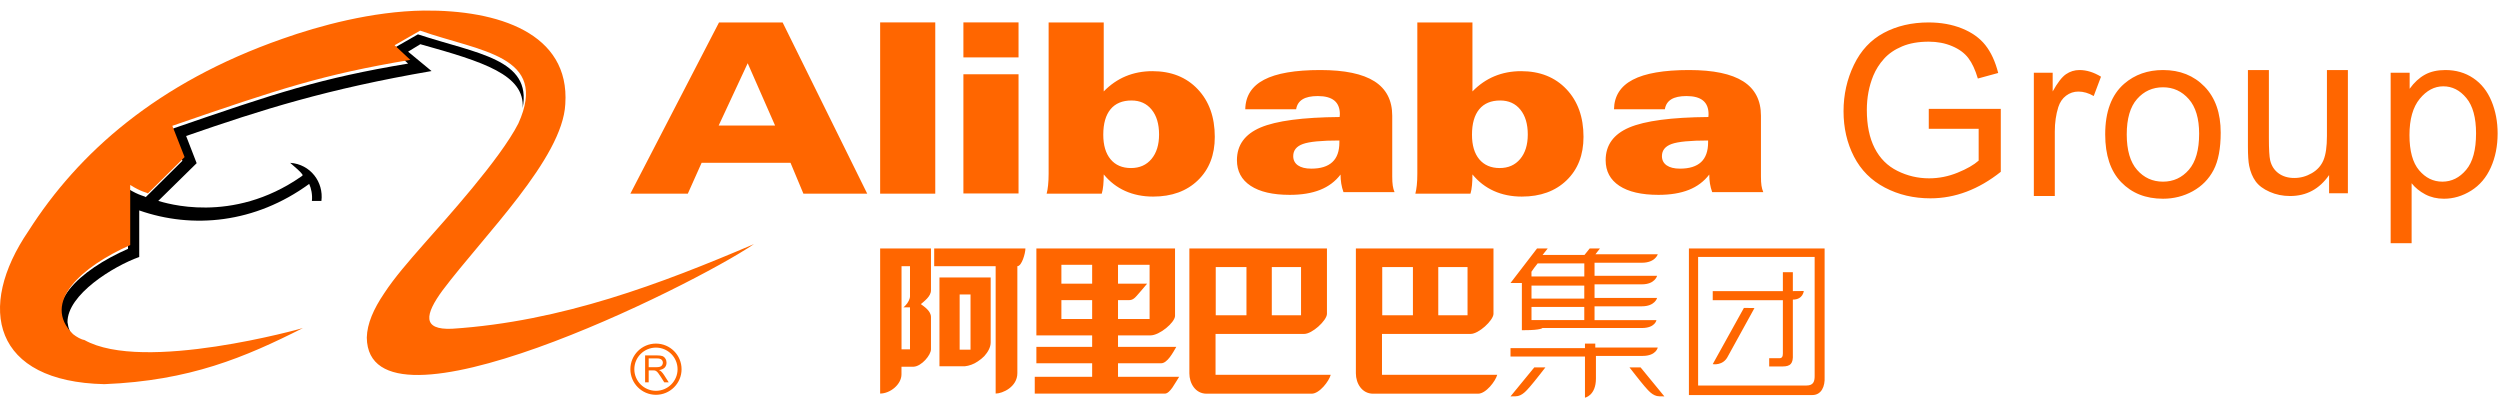
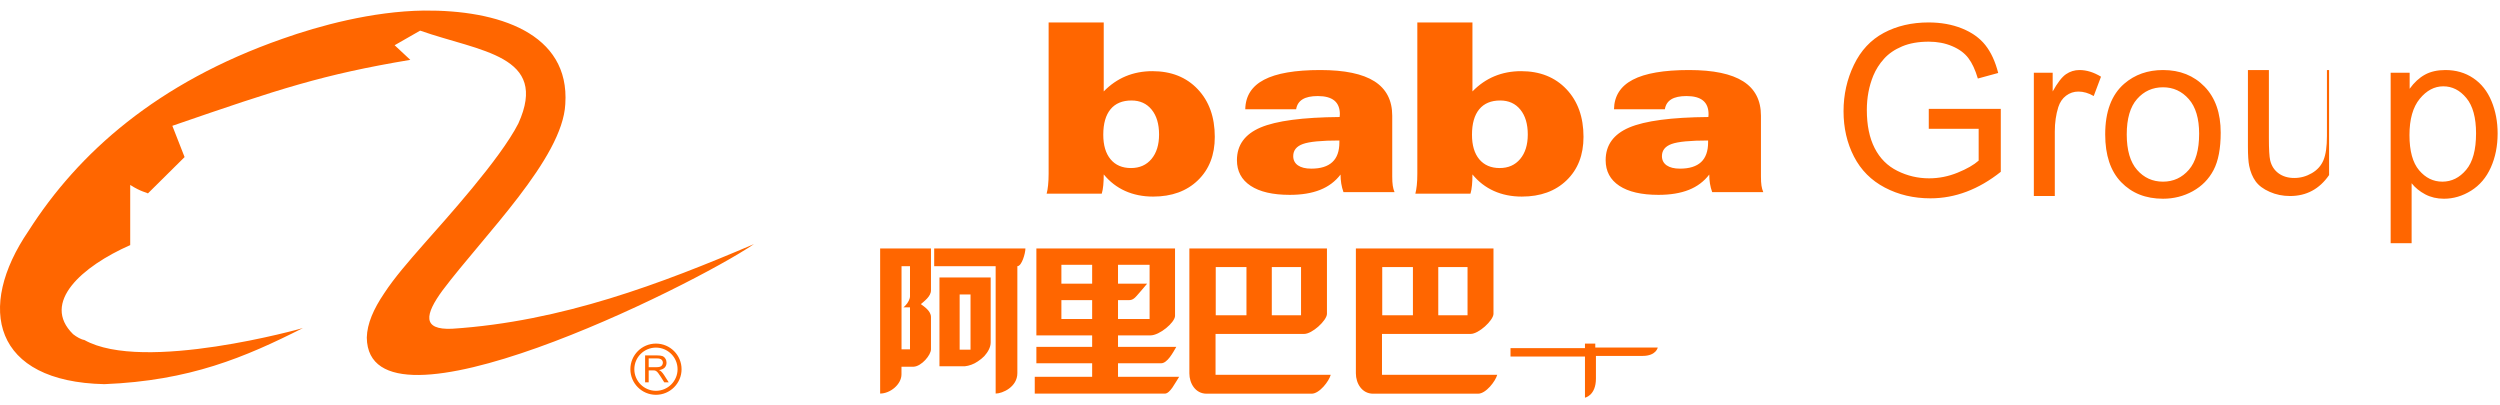
<svg xmlns="http://www.w3.org/2000/svg" width="142" height="23" viewBox="0 0 142 23" fill="none">
-   <path d="M39.068 11H35.805L40.84 1.275H44.453L49.258 11H45.633L44.901 9.247H39.852L39.068 11ZM44.024 7.13L42.469 3.591L40.821 7.13H44.024ZM49.992 1.274H53.123V10.999H49.992L49.992 1.274ZM54.721 1.274H57.853V3.259H54.721V1.274ZM54.721 4.218H57.853V10.988H54.721V4.218Z" fill="#FF6600" />
-   <path d="M59.562 1.275H62.692V5.193C63.065 4.81 63.482 4.522 63.943 4.33C64.404 4.139 64.909 4.042 65.457 4.042C66.524 4.042 67.382 4.383 68.029 5.065C68.676 5.747 69 6.65 69 7.776C69 8.801 68.681 9.622 68.041 10.24C67.403 10.857 66.556 11.166 65.497 11.166C64.914 11.166 64.385 11.06 63.91 10.847C63.436 10.634 63.031 10.32 62.692 9.907C62.692 10.132 62.684 10.335 62.666 10.52C62.649 10.705 62.62 10.864 62.58 11H59.449C59.484 10.874 59.511 10.714 59.531 10.524C59.551 10.332 59.562 10.114 59.562 9.868V1.275ZM65.835 7.64C65.835 7.042 65.694 6.571 65.413 6.226C65.132 5.88 64.75 5.708 64.268 5.708C63.749 5.708 63.352 5.874 63.078 6.206C62.804 6.538 62.666 7.02 62.666 7.653C62.666 8.251 62.805 8.716 63.081 9.048C63.358 9.379 63.744 9.545 64.241 9.545C64.728 9.545 65.116 9.374 65.404 9.031C65.691 8.688 65.835 8.224 65.835 7.64ZM76.143 9.914C75.845 10.306 75.457 10.596 74.983 10.784C74.508 10.973 73.934 11.068 73.258 11.068C72.294 11.068 71.554 10.896 71.036 10.554C70.517 10.211 70.258 9.726 70.258 9.098C70.258 8.241 70.705 7.623 71.599 7.242C72.493 6.863 73.99 6.664 76.091 6.646C76.091 6.633 76.093 6.608 76.097 6.57C76.102 6.533 76.104 6.506 76.104 6.488C76.104 6.142 75.999 5.883 75.791 5.712C75.582 5.541 75.27 5.456 74.852 5.456C74.475 5.456 74.184 5.518 73.983 5.643C73.781 5.768 73.661 5.956 73.621 6.205H70.731C70.745 5.454 71.1 4.895 71.8 4.528C72.499 4.161 73.564 3.978 74.997 3.978C76.373 3.978 77.398 4.192 78.071 4.62C78.741 5.048 79.079 5.7 79.079 6.574V10.027C79.079 10.241 79.089 10.414 79.109 10.545C79.128 10.677 79.162 10.799 79.21 10.913H76.309C76.251 10.752 76.21 10.588 76.183 10.425C76.157 10.26 76.143 10.09 76.143 9.914ZM76.077 7.98C75.064 7.98 74.374 8.046 74.007 8.178C73.639 8.31 73.455 8.54 73.455 8.869C73.455 9.092 73.545 9.267 73.722 9.392C73.901 9.516 74.153 9.579 74.48 9.579C75.012 9.579 75.412 9.455 75.677 9.207C75.945 8.96 76.077 8.586 76.077 8.086V7.98ZM80.504 1.275H83.635V5.193C84.007 4.81 84.425 4.522 84.886 4.33C85.347 4.139 85.852 4.042 86.4 4.042C87.466 4.042 88.324 4.383 88.972 5.065C89.619 5.747 89.943 6.65 89.943 7.776C89.943 8.801 89.623 9.622 88.984 10.24C88.346 10.857 87.498 11.166 86.439 11.166C85.856 11.166 85.327 11.06 84.853 10.847C84.38 10.634 83.973 10.32 83.635 9.907C83.635 10.132 83.626 10.335 83.609 10.52C83.592 10.705 83.563 10.864 83.523 11H80.392C80.426 10.874 80.455 10.714 80.474 10.524C80.495 10.332 80.504 10.114 80.504 9.868V1.275ZM86.778 7.64C86.778 7.042 86.637 6.571 86.356 6.226C86.075 5.88 85.693 5.708 85.21 5.708C84.692 5.708 84.295 5.874 84.021 6.206C83.747 6.538 83.609 7.02 83.609 7.653C83.609 8.251 83.747 8.716 84.023 9.048C84.302 9.379 84.687 9.545 85.184 9.545C85.671 9.545 86.058 9.374 86.346 9.031C86.634 8.688 86.778 8.224 86.778 7.64ZM97.086 9.914C96.787 10.306 96.401 10.596 95.927 10.784C95.451 10.973 94.876 11.068 94.2 11.068C93.238 11.068 92.496 10.896 91.978 10.554C91.46 10.211 91.201 9.726 91.201 9.098C91.201 8.241 91.648 7.623 92.541 7.242C93.436 6.863 94.933 6.664 97.034 6.646C97.034 6.633 97.037 6.608 97.041 6.57C97.044 6.533 97.046 6.506 97.046 6.488C97.046 6.142 96.942 5.883 96.734 5.712C96.526 5.541 96.212 5.456 95.796 5.456C95.418 5.456 95.128 5.518 94.926 5.643C94.724 5.768 94.604 5.956 94.564 6.205H91.675C91.688 5.454 92.044 4.895 92.743 4.528C93.441 4.161 94.508 3.978 95.94 3.978C97.316 3.978 98.34 4.192 99.013 4.62C99.686 5.048 100.022 5.7 100.022 6.574V10.027C100.022 10.241 100.032 10.414 100.052 10.545C100.071 10.677 100.106 10.799 100.154 10.913H97.252C97.194 10.752 97.152 10.588 97.125 10.425C97.1 10.26 97.086 10.09 97.086 9.914ZM97.02 7.98C96.007 7.98 95.317 8.046 94.949 8.178C94.582 8.31 94.398 8.54 94.398 8.869C94.398 9.092 94.488 9.267 94.666 9.392C94.845 9.516 95.096 9.579 95.422 9.579C95.954 9.579 96.355 9.455 96.622 9.207C96.887 8.96 97.02 8.586 97.02 8.086V7.98ZM109.554 7.317V6.182H113.645V9.759C113.016 10.259 112.369 10.635 111.701 10.887C111.035 11.139 110.349 11.265 109.645 11.265C108.697 11.265 107.835 11.062 107.061 10.655C106.286 10.249 105.701 9.662 105.305 8.893C104.909 8.123 104.713 7.265 104.713 6.316C104.713 5.377 104.909 4.499 105.303 3.684C105.694 2.868 106.26 2.264 106.998 1.868C107.736 1.473 108.586 1.275 109.546 1.275C110.245 1.275 110.877 1.389 111.44 1.615C112.004 1.842 112.447 2.157 112.768 2.562C113.089 2.967 113.332 3.494 113.498 4.145L112.342 4.461C112.196 3.969 112.017 3.581 111.802 3.299C111.588 3.016 111.281 2.79 110.881 2.621C110.481 2.451 110.041 2.367 109.554 2.367C108.97 2.367 108.467 2.455 108.041 2.634C107.615 2.813 107.273 3.048 107.013 3.338C106.751 3.628 106.549 3.948 106.404 4.296C106.159 4.894 106.036 5.545 106.036 6.244C106.036 7.109 106.183 7.83 106.48 8.412C106.776 8.993 107.205 9.425 107.773 9.706C108.336 9.988 108.938 10.129 109.572 10.129C110.125 10.129 110.664 10.023 111.191 9.808C111.715 9.595 112.115 9.366 112.388 9.123V7.317H109.554ZM115.522 11.133V4.131H116.592V5.194C116.866 4.699 117.118 4.372 117.35 4.214C117.581 4.056 117.836 3.978 118.114 3.978C118.515 3.978 118.923 4.103 119.337 4.356L118.923 5.455C118.633 5.286 118.343 5.201 118.053 5.201C117.793 5.201 117.561 5.279 117.353 5.435C117.147 5.591 117 5.808 116.911 6.084C116.779 6.507 116.713 6.967 116.713 7.468V11.133H115.522ZM119.575 7.633C119.575 6.337 119.936 5.378 120.658 4.754C121.259 4.236 121.993 3.978 122.859 3.978C123.822 3.978 124.609 4.292 125.221 4.922C125.83 5.552 126.136 6.423 126.136 7.534C126.136 8.434 126.001 9.142 125.731 9.658C125.46 10.174 125.067 10.574 124.551 10.86C124.035 11.144 123.47 11.288 122.859 11.288C121.878 11.288 121.087 10.973 120.482 10.346C119.876 9.718 119.575 8.814 119.575 7.633ZM120.799 7.635C120.799 8.531 120.995 9.202 121.385 9.648C121.775 10.095 122.266 10.318 122.859 10.318C123.447 10.318 123.936 10.093 124.326 9.645C124.716 9.197 124.911 8.513 124.911 7.596C124.911 6.73 124.716 6.074 124.323 5.628C123.931 5.182 123.442 4.958 122.859 4.958C122.266 4.958 121.775 5.181 121.385 5.624C120.995 6.068 120.799 6.738 120.799 7.635ZM132.292 10.979V9.944C131.746 10.736 131.008 11.134 130.073 11.134C129.658 11.134 129.274 11.055 128.917 10.896C128.559 10.739 128.293 10.54 128.12 10.3C127.946 10.06 127.825 9.767 127.754 9.421C127.706 9.188 127.682 8.819 127.682 8.314V3.978H128.873V7.856C128.873 8.475 128.897 8.892 128.946 9.107C129.02 9.419 129.178 9.664 129.419 9.842C129.66 10.019 129.959 10.109 130.314 10.109C130.67 10.109 131.002 10.017 131.315 9.834C131.626 9.653 131.846 9.405 131.976 9.091C132.105 8.777 132.17 8.322 132.17 7.723V3.978H133.36V10.979H132.292ZM135.789 13.813V4.131H136.868V5.042C137.123 4.686 137.412 4.42 137.733 4.243C138.054 4.065 138.443 3.978 138.898 3.978C139.496 3.978 140.024 4.13 140.481 4.438C140.938 4.745 141.282 5.179 141.515 5.739C141.748 6.298 141.865 6.912 141.865 7.579C141.865 8.295 141.736 8.939 141.479 9.512C141.222 10.085 140.848 10.525 140.36 10.83C139.87 11.135 139.355 11.288 138.818 11.288C138.422 11.288 138.067 11.205 137.753 11.039C137.439 10.873 137.181 10.662 136.98 10.409V13.813H135.789ZM136.858 7.673C136.858 8.574 137.04 9.24 137.405 9.671C137.769 10.102 138.208 10.318 138.726 10.318C139.252 10.318 139.702 10.094 140.078 9.647C140.454 9.202 140.64 8.511 140.64 7.574C140.64 6.682 140.458 6.013 140.09 5.569C139.725 5.126 139.288 4.903 138.779 4.903C138.274 4.903 137.828 5.14 137.441 5.612C137.053 6.085 136.858 6.772 136.858 7.673Z" fill="#FF6600" />
-   <path d="M4.665 19.521C4.491 19.501 4.219 19.347 4.027 19.192C2.193 17.396 4.547 15.331 7.271 14.134V10.717C7.908 11.123 8.256 11.141 8.275 11.199L10.36 9.134L9.665 7.357C15.766 5.252 18.218 4.441 23.18 3.612L22.291 2.78L23.74 1.951C27.08 3.052 30.228 3.341 29.686 6.141C29.822 4.249 27.466 3.514 23.875 2.511L23.18 2.935L24.512 4.036C18.566 5.059 14.916 6.218 10.572 7.724L11.17 9.269L8.989 11.412C9.357 11.508 13.16 12.782 17.117 10.022C17.117 10.022 17.195 9.963 17.195 9.944C17.08 9.751 16.808 9.538 16.481 9.249C17.639 9.327 18.391 10.35 18.256 11.412H17.716C17.754 11.064 17.677 10.697 17.562 10.446C14.492 12.686 10.939 13.015 7.908 11.952V14.597C6.441 15.119 3.814 16.739 3.834 18.305C3.93 19.057 4.317 19.327 4.665 19.521Z" fill="black" />
+   <path d="M59.562 1.275H62.692V5.193C63.065 4.81 63.482 4.522 63.943 4.33C64.404 4.139 64.909 4.042 65.457 4.042C66.524 4.042 67.382 4.383 68.029 5.065C68.676 5.747 69 6.65 69 7.776C69 8.801 68.681 9.622 68.041 10.24C67.403 10.857 66.556 11.166 65.497 11.166C64.914 11.166 64.385 11.06 63.91 10.847C63.436 10.634 63.031 10.32 62.692 9.907C62.692 10.132 62.684 10.335 62.666 10.52C62.649 10.705 62.62 10.864 62.58 11H59.449C59.484 10.874 59.511 10.714 59.531 10.524C59.551 10.332 59.562 10.114 59.562 9.868V1.275ZM65.835 7.64C65.835 7.042 65.694 6.571 65.413 6.226C65.132 5.88 64.75 5.708 64.268 5.708C63.749 5.708 63.352 5.874 63.078 6.206C62.804 6.538 62.666 7.02 62.666 7.653C62.666 8.251 62.805 8.716 63.081 9.048C63.358 9.379 63.744 9.545 64.241 9.545C64.728 9.545 65.116 9.374 65.404 9.031C65.691 8.688 65.835 8.224 65.835 7.64ZM76.143 9.914C75.845 10.306 75.457 10.596 74.983 10.784C74.508 10.973 73.934 11.068 73.258 11.068C72.294 11.068 71.554 10.896 71.036 10.554C70.517 10.211 70.258 9.726 70.258 9.098C70.258 8.241 70.705 7.623 71.599 7.242C72.493 6.863 73.99 6.664 76.091 6.646C76.091 6.633 76.093 6.608 76.097 6.57C76.102 6.533 76.104 6.506 76.104 6.488C76.104 6.142 75.999 5.883 75.791 5.712C75.582 5.541 75.27 5.456 74.852 5.456C74.475 5.456 74.184 5.518 73.983 5.643C73.781 5.768 73.661 5.956 73.621 6.205H70.731C70.745 5.454 71.1 4.895 71.8 4.528C72.499 4.161 73.564 3.978 74.997 3.978C76.373 3.978 77.398 4.192 78.071 4.62C78.741 5.048 79.079 5.7 79.079 6.574V10.027C79.079 10.241 79.089 10.414 79.109 10.545C79.128 10.677 79.162 10.799 79.21 10.913H76.309C76.251 10.752 76.21 10.588 76.183 10.425C76.157 10.26 76.143 10.09 76.143 9.914ZM76.077 7.98C75.064 7.98 74.374 8.046 74.007 8.178C73.639 8.31 73.455 8.54 73.455 8.869C73.455 9.092 73.545 9.267 73.722 9.392C73.901 9.516 74.153 9.579 74.48 9.579C75.012 9.579 75.412 9.455 75.677 9.207C75.945 8.96 76.077 8.586 76.077 8.086V7.98ZM80.504 1.275H83.635V5.193C84.007 4.81 84.425 4.522 84.886 4.33C85.347 4.139 85.852 4.042 86.4 4.042C87.466 4.042 88.324 4.383 88.972 5.065C89.619 5.747 89.943 6.65 89.943 7.776C89.943 8.801 89.623 9.622 88.984 10.24C88.346 10.857 87.498 11.166 86.439 11.166C85.856 11.166 85.327 11.06 84.853 10.847C84.38 10.634 83.973 10.32 83.635 9.907C83.635 10.132 83.626 10.335 83.609 10.52C83.592 10.705 83.563 10.864 83.523 11H80.392C80.426 10.874 80.455 10.714 80.474 10.524C80.495 10.332 80.504 10.114 80.504 9.868V1.275ZM86.778 7.64C86.778 7.042 86.637 6.571 86.356 6.226C86.075 5.88 85.693 5.708 85.21 5.708C84.692 5.708 84.295 5.874 84.021 6.206C83.747 6.538 83.609 7.02 83.609 7.653C83.609 8.251 83.747 8.716 84.023 9.048C84.302 9.379 84.687 9.545 85.184 9.545C85.671 9.545 86.058 9.374 86.346 9.031C86.634 8.688 86.778 8.224 86.778 7.64ZM97.086 9.914C96.787 10.306 96.401 10.596 95.927 10.784C95.451 10.973 94.876 11.068 94.2 11.068C93.238 11.068 92.496 10.896 91.978 10.554C91.46 10.211 91.201 9.726 91.201 9.098C91.201 8.241 91.648 7.623 92.541 7.242C93.436 6.863 94.933 6.664 97.034 6.646C97.034 6.633 97.037 6.608 97.041 6.57C97.044 6.533 97.046 6.506 97.046 6.488C97.046 6.142 96.942 5.883 96.734 5.712C96.526 5.541 96.212 5.456 95.796 5.456C95.418 5.456 95.128 5.518 94.926 5.643C94.724 5.768 94.604 5.956 94.564 6.205H91.675C91.688 5.454 92.044 4.895 92.743 4.528C93.441 4.161 94.508 3.978 95.94 3.978C97.316 3.978 98.34 4.192 99.013 4.62C99.686 5.048 100.022 5.7 100.022 6.574V10.027C100.022 10.241 100.032 10.414 100.052 10.545C100.071 10.677 100.106 10.799 100.154 10.913H97.252C97.194 10.752 97.152 10.588 97.125 10.425C97.1 10.26 97.086 10.09 97.086 9.914ZM97.02 7.98C96.007 7.98 95.317 8.046 94.949 8.178C94.582 8.31 94.398 8.54 94.398 8.869C94.398 9.092 94.488 9.267 94.666 9.392C94.845 9.516 95.096 9.579 95.422 9.579C95.954 9.579 96.355 9.455 96.622 9.207C96.887 8.96 97.02 8.586 97.02 8.086V7.98ZM109.554 7.317V6.182H113.645V9.759C113.016 10.259 112.369 10.635 111.701 10.887C111.035 11.139 110.349 11.265 109.645 11.265C108.697 11.265 107.835 11.062 107.061 10.655C106.286 10.249 105.701 9.662 105.305 8.893C104.909 8.123 104.713 7.265 104.713 6.316C104.713 5.377 104.909 4.499 105.303 3.684C105.694 2.868 106.26 2.264 106.998 1.868C107.736 1.473 108.586 1.275 109.546 1.275C110.245 1.275 110.877 1.389 111.44 1.615C112.004 1.842 112.447 2.157 112.768 2.562C113.089 2.967 113.332 3.494 113.498 4.145L112.342 4.461C112.196 3.969 112.017 3.581 111.802 3.299C111.588 3.016 111.281 2.79 110.881 2.621C110.481 2.451 110.041 2.367 109.554 2.367C108.97 2.367 108.467 2.455 108.041 2.634C107.615 2.813 107.273 3.048 107.013 3.338C106.751 3.628 106.549 3.948 106.404 4.296C106.159 4.894 106.036 5.545 106.036 6.244C106.036 7.109 106.183 7.83 106.48 8.412C106.776 8.993 107.205 9.425 107.773 9.706C108.336 9.988 108.938 10.129 109.572 10.129C110.125 10.129 110.664 10.023 111.191 9.808C111.715 9.595 112.115 9.366 112.388 9.123V7.317H109.554ZM115.522 11.133V4.131H116.592V5.194C116.866 4.699 117.118 4.372 117.35 4.214C117.581 4.056 117.836 3.978 118.114 3.978C118.515 3.978 118.923 4.103 119.337 4.356L118.923 5.455C118.633 5.286 118.343 5.201 118.053 5.201C117.793 5.201 117.561 5.279 117.353 5.435C117.147 5.591 117 5.808 116.911 6.084C116.779 6.507 116.713 6.967 116.713 7.468V11.133H115.522ZM119.575 7.633C119.575 6.337 119.936 5.378 120.658 4.754C121.259 4.236 121.993 3.978 122.859 3.978C123.822 3.978 124.609 4.292 125.221 4.922C125.83 5.552 126.136 6.423 126.136 7.534C126.136 8.434 126.001 9.142 125.731 9.658C125.46 10.174 125.067 10.574 124.551 10.86C124.035 11.144 123.47 11.288 122.859 11.288C121.878 11.288 121.087 10.973 120.482 10.346C119.876 9.718 119.575 8.814 119.575 7.633ZM120.799 7.635C120.799 8.531 120.995 9.202 121.385 9.648C121.775 10.095 122.266 10.318 122.859 10.318C123.447 10.318 123.936 10.093 124.326 9.645C124.716 9.197 124.911 8.513 124.911 7.596C124.911 6.73 124.716 6.074 124.323 5.628C123.931 5.182 123.442 4.958 122.859 4.958C122.266 4.958 121.775 5.181 121.385 5.624C120.995 6.068 120.799 6.738 120.799 7.635ZM132.292 10.979V9.944C131.746 10.736 131.008 11.134 130.073 11.134C129.658 11.134 129.274 11.055 128.917 10.896C128.559 10.739 128.293 10.54 128.12 10.3C127.946 10.06 127.825 9.767 127.754 9.421C127.706 9.188 127.682 8.819 127.682 8.314V3.978H128.873V7.856C128.873 8.475 128.897 8.892 128.946 9.107C129.02 9.419 129.178 9.664 129.419 9.842C129.66 10.019 129.959 10.109 130.314 10.109C130.67 10.109 131.002 10.017 131.315 9.834C131.626 9.653 131.846 9.405 131.976 9.091C132.105 8.777 132.17 8.322 132.17 7.723V3.978H133.36H132.292ZM135.789 13.813V4.131H136.868V5.042C137.123 4.686 137.412 4.42 137.733 4.243C138.054 4.065 138.443 3.978 138.898 3.978C139.496 3.978 140.024 4.13 140.481 4.438C140.938 4.745 141.282 5.179 141.515 5.739C141.748 6.298 141.865 6.912 141.865 7.579C141.865 8.295 141.736 8.939 141.479 9.512C141.222 10.085 140.848 10.525 140.36 10.83C139.87 11.135 139.355 11.288 138.818 11.288C138.422 11.288 138.067 11.205 137.753 11.039C137.439 10.873 137.181 10.662 136.98 10.409V13.813H135.789ZM136.858 7.673C136.858 8.574 137.04 9.24 137.405 9.671C137.769 10.102 138.208 10.318 138.726 10.318C139.252 10.318 139.702 10.094 140.078 9.647C140.454 9.202 140.64 8.511 140.64 7.574C140.64 6.682 140.458 6.013 140.09 5.569C139.725 5.126 139.288 4.903 138.779 4.903C138.274 4.903 137.828 5.14 137.441 5.612C137.053 6.085 136.858 6.772 136.858 7.673Z" fill="#FF6600" />
  <path d="M17.205 18.634C13.92 20.294 10.775 21.627 5.928 21.82C-0.385 21.684 -1.37 17.494 1.623 13.112C4.442 8.691 8.921 4.693 16.046 2.202C18.111 1.47 21.143 0.639 24.077 0.6C28.287 0.561 32.38 1.875 32.109 5.91C31.955 9 27.496 13.363 25.139 16.491C24.135 17.861 23.961 18.75 25.679 18.673C31.917 18.266 37.573 16.105 42.825 13.865C39.273 16.278 20.91 25.371 20.834 19.175C20.853 18.382 21.219 17.552 21.818 16.665C22.398 15.776 23.208 14.849 24.038 13.903C25.294 12.475 28.402 9.057 29.444 7.01C31.201 3.13 27.263 2.936 23.864 1.74L22.415 2.569L23.305 3.4C18.343 4.23 15.891 5.041 9.789 7.146L10.485 8.922L8.4 10.988C8.342 10.93 8.033 10.911 7.396 10.505V13.922C4.672 15.12 2.318 17.185 4.151 18.981C4.344 19.135 4.616 19.29 4.789 19.31C8.129 21.202 17.222 18.634 17.205 18.634ZM36.845 20.857H37.277C37.37 20.857 37.439 20.847 37.491 20.831C37.545 20.811 37.584 20.778 37.61 20.739C37.636 20.695 37.651 20.653 37.651 20.604C37.651 20.532 37.623 20.472 37.572 20.426C37.52 20.381 37.439 20.358 37.328 20.358H36.845V20.857ZM36.642 21.717V20.187H37.319C37.453 20.187 37.558 20.201 37.627 20.226C37.698 20.256 37.753 20.302 37.795 20.374C37.839 20.443 37.859 20.519 37.859 20.604C37.859 20.712 37.823 20.805 37.755 20.879C37.684 20.951 37.578 20.999 37.431 21.021C37.485 21.046 37.525 21.07 37.553 21.097C37.61 21.153 37.668 21.219 37.718 21.3L37.984 21.717H37.731L37.532 21.402C37.472 21.306 37.421 21.239 37.385 21.188C37.346 21.14 37.313 21.105 37.282 21.085C37.251 21.067 37.223 21.051 37.191 21.043C37.167 21.041 37.131 21.038 37.078 21.038H36.845V21.717H36.642Z" fill="#FF6600" />
  <path d="M37.258 22.425C38.061 22.425 38.713 21.772 38.713 20.972C38.713 20.168 38.061 19.516 37.258 19.516C36.456 19.516 35.805 20.168 35.805 20.972C35.805 21.772 36.456 22.425 37.258 22.425ZM36.03 20.972C36.03 20.294 36.58 19.744 37.258 19.744C37.935 19.744 38.486 20.294 38.486 20.972C38.486 21.646 37.935 22.198 37.258 22.198C36.58 22.198 36.03 21.646 36.03 20.972ZM49.992 14.111V22.354C50.564 22.354 51.204 21.835 51.204 21.262V20.83H51.891C52.35 20.806 52.879 20.162 52.879 19.841V18.007C52.879 17.662 52.489 17.412 52.305 17.274C52.489 17.113 52.879 16.838 52.879 16.493V14.111H49.992ZM51.688 16.838C51.688 16.975 51.574 17.206 51.436 17.343C51.414 17.367 51.345 17.435 51.345 17.435C51.334 17.445 51.322 17.458 51.298 17.458H51.688V19.841H51.207V15.119H51.688V16.838ZM56.271 19.45V15.76H53.361V20.804H54.804C55.034 20.781 55.31 20.688 55.537 20.529C55.677 20.437 55.791 20.346 55.906 20.23C56.112 20.001 56.271 19.727 56.271 19.45ZM54.508 16.724H55.126V19.863H54.508V16.724ZM53.062 14.111V15.119H56.553V22.354C56.943 22.354 57.786 21.978 57.786 21.194V15.119C58.037 15.119 58.244 14.386 58.244 14.111H53.062ZM63.503 21.404V20.634H65.951C66.305 20.634 66.624 20.03 66.813 19.703H63.503V19.05H65.343C65.866 19.05 66.718 18.327 66.742 17.954V14.111H58.866V19.05H62.034V19.703H58.866V20.634H62.034V21.404H58.774V22.358H66.159C66.463 22.358 66.742 21.754 66.975 21.404H63.503ZM63.503 17.047H64.132C64.225 17.047 64.319 17.023 64.411 16.952C64.527 16.883 65.087 16.183 65.157 16.112H63.503V15.042H65.297V18.119H63.503V17.047ZM60.287 17.047H62.034V18.118H60.287V17.047ZM60.287 15.042H62.034V16.112H60.287V15.042ZM69.043 21.29V18.967H74.078C74.532 18.967 75.35 18.214 75.371 17.837V14.111H67.556V21.207C67.556 21.773 67.897 22.362 68.535 22.362H74.501C74.951 22.362 75.491 21.644 75.585 21.29H69.043ZM72.238 15.171H73.899V17.906H72.238V15.171ZM69.054 15.171H70.799V17.906H69.054V15.171ZM78.497 21.29V18.967H83.532C83.989 18.967 84.805 18.214 84.83 17.837V14.111H77.014V21.207C77.014 21.773 77.356 22.362 77.993 22.362H83.956C84.406 22.362 84.947 21.644 85.042 21.29H78.497ZM81.694 15.171H83.356V17.906H81.694V15.171ZM78.511 15.171H80.254V17.906H78.511V15.171ZM90.026 19.774V19.516H90.612V19.738H94.161C94.161 19.738 94.074 20.216 93.3 20.216H90.649V21.499C90.649 22.472 90.026 22.588 90.026 22.588V20.253H85.797V19.774H90.026Z" fill="#FF6600" />
-   <path d="M87.148 20.867H87.78C87.78 20.867 87.123 21.715 86.924 21.937C86.726 22.157 86.463 22.51 86.081 22.51C85.867 22.51 85.797 22.515 85.797 22.515L87.148 20.867ZM93.184 20.867H92.553C92.553 20.867 93.212 21.715 93.408 21.937C93.606 22.157 93.87 22.51 94.252 22.51C94.464 22.51 94.536 22.515 94.536 22.515L93.184 20.867ZM93.262 14.923C94.017 14.923 94.161 14.444 94.161 14.444H90.62L90.878 14.111H90.296L89.999 14.481H87.618L87.912 14.111H87.305L85.797 16.073H86.442V18.754C86.442 18.754 86.508 18.762 86.594 18.754C87.531 18.754 87.61 18.631 87.61 18.631H93.262C94.014 18.631 94.087 18.182 94.087 18.182H90.57V17.398H93.262C94.003 17.398 94.124 16.923 94.124 16.923H90.57V16.15H93.262C94.003 16.15 94.124 15.666 94.124 15.666H90.57V14.923H93.262ZM86.989 17.434H89.987V18.181H86.989V17.434ZM86.989 16.224H89.987V16.96H86.989V16.224ZM89.989 15.702H86.989L86.986 15.435L87.139 15.218L87.34 14.96H89.989V15.702ZM95.93 14.111V22.439H102.937C103.464 22.439 103.665 21.938 103.638 21.42V14.111H95.93ZM103.072 21.36C103.072 21.661 103.005 21.897 102.609 21.897H96.453V14.595H103.072V21.36Z" fill="#FF6600" />
-   <path d="M99.054 17.489L97.283 20.683C97.283 20.683 97.877 20.795 98.148 20.232L99.654 17.497L99.054 17.489Z" fill="#FF6600" />
-   <path d="M101.267 20.087C101.267 20.26 101.205 20.346 101.081 20.346H100.49V20.815H101.242C101.706 20.815 101.858 20.646 101.834 20.128C101.834 20.128 101.829 17.017 101.834 17.017C102.417 17.017 102.454 16.529 102.454 16.529L101.834 16.535V15.462H101.267V16.535H97.283V17.052H101.267V20.087Z" fill="#FF6600" />
</svg>